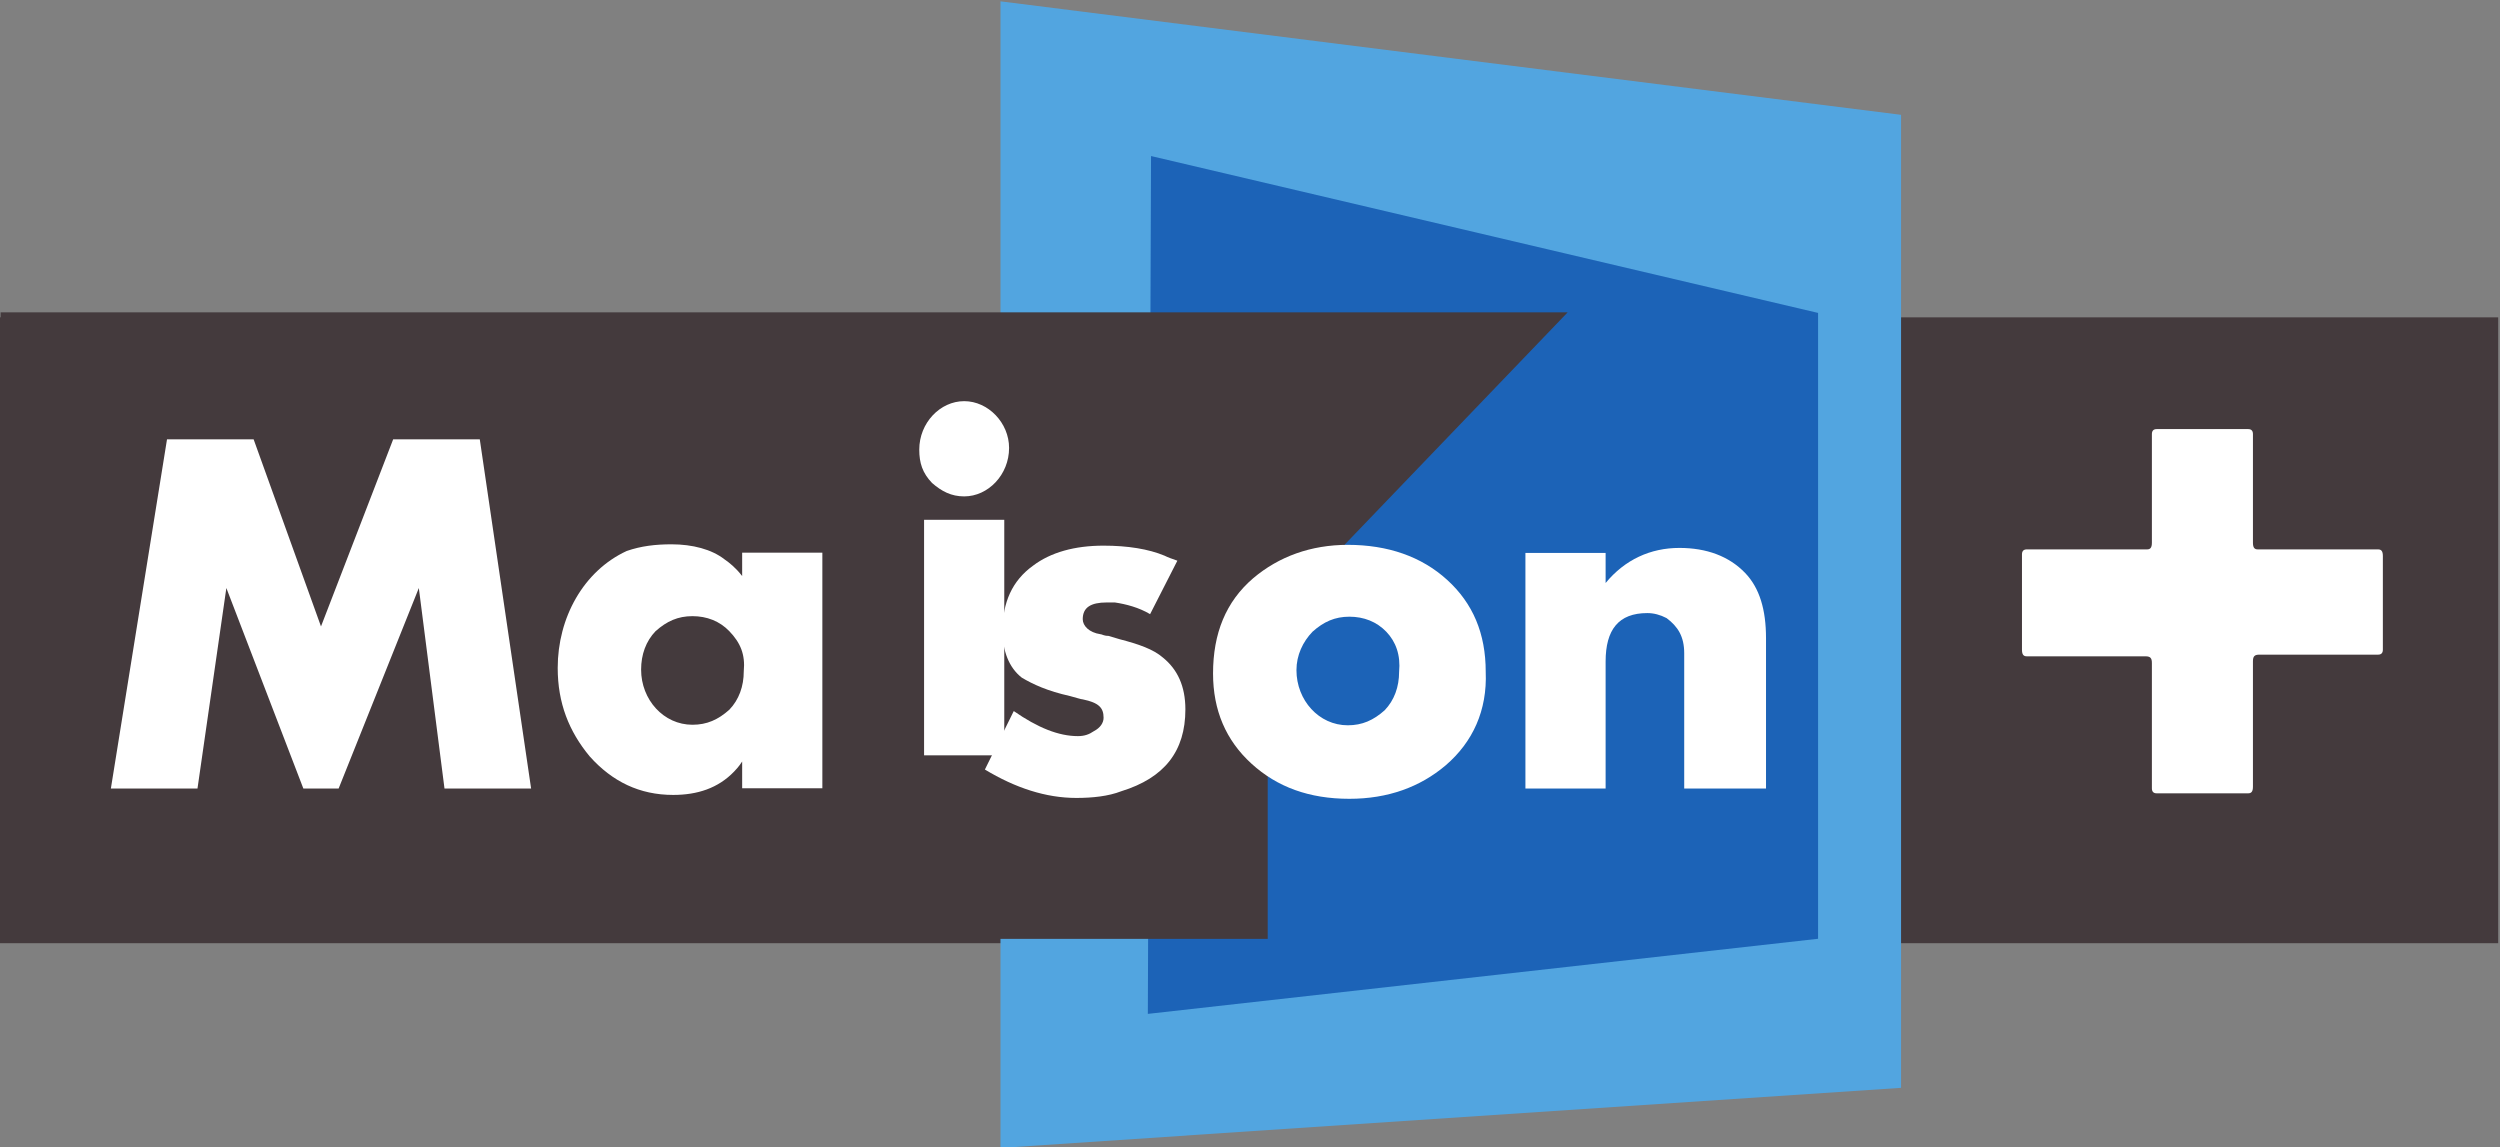
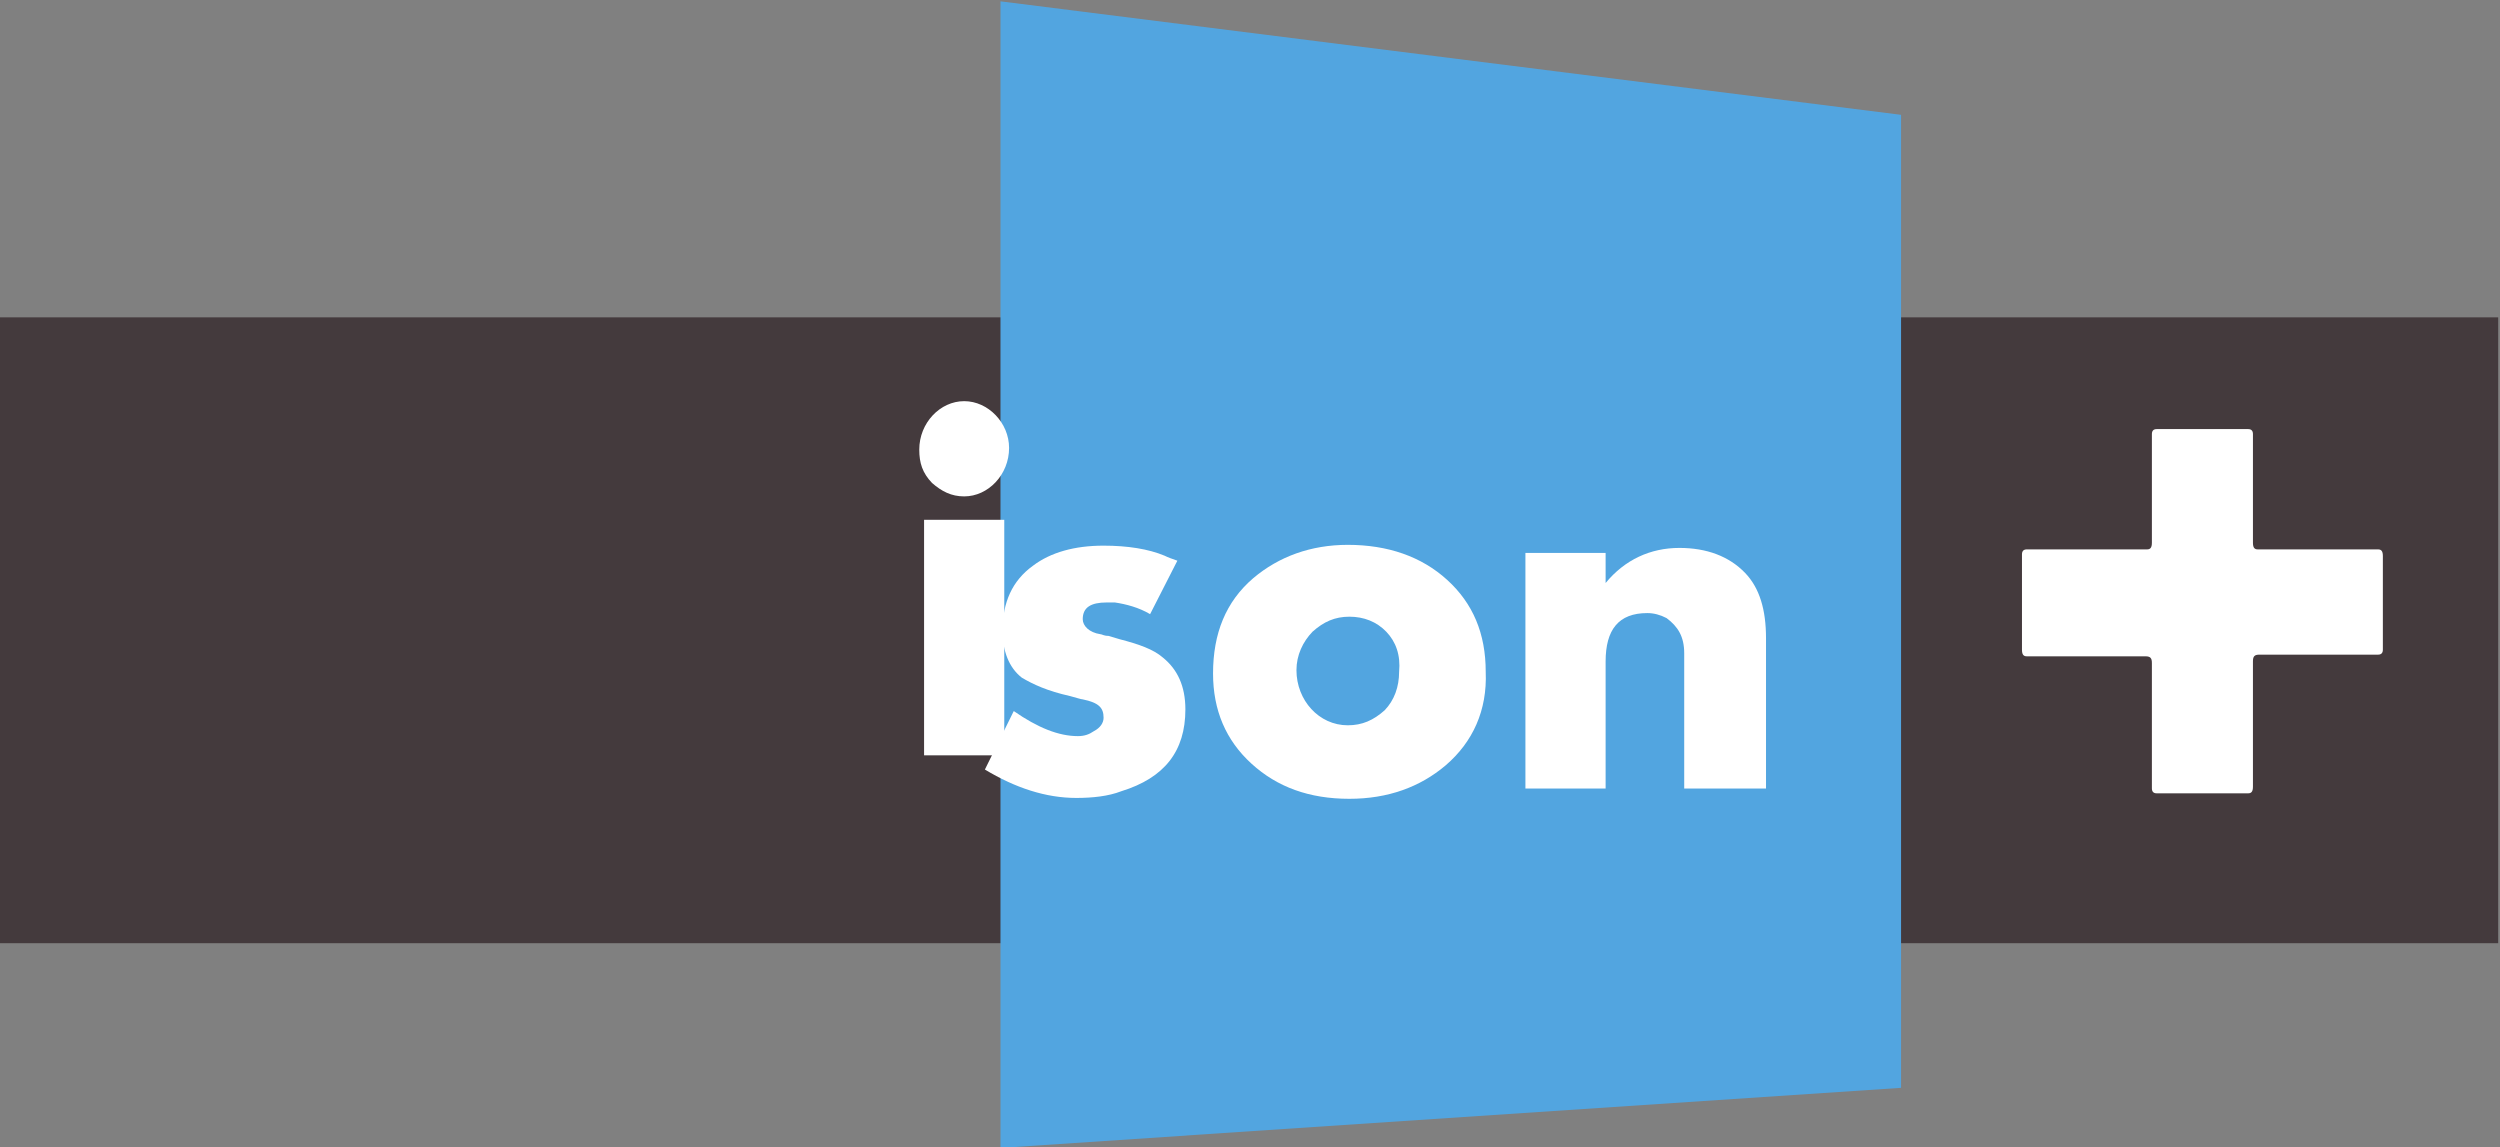
<svg xmlns="http://www.w3.org/2000/svg" version="1.1" id="svg127613" x="0px" y="0px" viewBox="0 0 512 235" style="enable-background:new 0 0 512 235;" xml:space="preserve">
  <rect x="0" y="0" width="512" height="235" fill="#808080" stroke="none" />
  <style type="text/css">
	.st0{fill:#443A3D;}
	.st1{fill:#52A5E0;}
	.st2{fill:#1C63B7;}
	.st3{fill:#FFFFFF;}
</style>
  <g>
    <g id="g64583" transform="matrix(3.276,0,0,-3.418,-3801.879,7186.395)">
      <path id="path64585" class="st0" d="M1160.4,2046h156.3v37.5h-156.3V2046z" />
    </g>
    <g id="g64587" transform="matrix(3.276,0,0,-3.418,243.884,270.981)">
      <path id="path64589" class="st1" d="M-11.9,10.5l56.3,3.6v58.3l-56.3,6.8V10.5z" />
    </g>
    <g id="g64591" transform="matrix(3.276,0,0,-3.418,276.682,241.139)">
-       <path id="path64593" class="st2" d="M-12.7,9.8l41.9,4.5v37.5l-41.7,9.4L-12.7,9.8z" />
-     </g>
+       </g>
    <g id="g64595" transform="matrix(27.374,0,0,-27.374,-3801.879,7186.395)">
      <g id="g64597">
        <g id="g64603" transform="matrix(0.12,0,0,0.125,157.998,256.591)">
          <path id="path64605" class="st3" d="M-18.8,7.9V0.4c0-0.3-0.1-0.4-0.3-0.4h-5.7c-0.2,0-0.3,0.1-0.3,0.3v7.5      c0,0.3-0.1,0.4-0.4,0.4h-7.4c-0.2,0-0.3,0.1-0.3,0.4v5.7c0,0.2,0.1,0.3,0.3,0.3h7.5c0.2,0,0.3,0.1,0.3,0.4v6.5      c0,0.2,0.1,0.3,0.3,0.3h5.7c0.2,0,0.3-0.1,0.3-0.3v-6.5c0-0.3,0.1-0.4,0.3-0.4h7.5c0.2,0,0.3-0.1,0.3-0.4V8.6      c0-0.2-0.1-0.3-0.3-0.3h-7.4C-18.7,8.3-18.8,8.2-18.8,7.9" />
        </g>
        <g id="g64607" transform="matrix(0.12,0,0,0.125,139.647,259.427)">
-           <path id="path64609" class="st0" d="M-6.3,6.1v-37.5h79v18.8L91.4,6.1H-6.3z" />
-         </g>
+           </g>
        <g id="g64611" transform="matrix(0.12,0,0,0.125,143.268,255.552)">
-           <path id="path64613" class="st3" d="M-8.8,8.6l-1.6,12l-5-12h-2.2l-4.8,12l-1.8-12h-5.4l3.5,20.9h5.4l4.2-11.2l4.5,11.2h5.4      l3.2-20.9H-8.8z" />
-         </g>
+           </g>
        <g id="g64615" transform="matrix(0.12,0,0,0.125,145.591,256.829)">
-           <path id="path64617" class="st3" d="M-10.4,7.8c-0.6,0.6-1.4,0.9-2.3,0.9c-0.9,0-1.6-0.3-2.3-0.9c-0.6-0.6-0.9-1.4-0.9-2.3      c0-1.8,1.4-3.3,3.2-3.3c0.9,0,1.6,0.3,2.3,0.9c0.6,0.6,0.9,1.4,0.9,2.3C-9.4,6.4-9.7,7.1-10.4,7.8 M-9.6-1.6v1.6      c-0.2-0.3-0.4-0.5-0.5-0.6c-1-1-2.3-1.4-3.8-1.4c-2.1,0-3.8,0.8-5.2,2.3c-1.3,1.5-2,3.2-2,5.3c0,3,1.6,5.8,4.3,7      C-15.9,12.9-15,13-14,13c1.3,0,2.5-0.3,3.3-0.9c0.3-0.2,0.7-0.5,1.1-1v1.4h5V-1.6H-9.6" />
-         </g>
+           </g>
        <g id="g64619" transform="scale(0.12,0.125)">
          <path id="path64621" class="st3" d="M1220,2055h-5v14.1h5V2055z M1217.5,2070.5c-0.8,0-1.4,0.3-2,0.8c-0.6,0.6-0.8,1.2-0.8,2      c0,1.6,1.3,2.9,2.8,2.9c1.5,0,2.8-1.3,2.8-2.8C1220.3,2071.8,1219,2070.5,1217.5,2070.5" />
        </g>
        <g id="g64623" transform="matrix(0.12,0,0,0.125,148.763,256.769)">
          <path id="path64625" class="st3" d="M-12.5,7.8c1.2-0.3,2.1-0.6,2.7-1.1C-8.9,6-8.4,5-8.4,3.6c0-2.5-1.3-4.1-4-4.9      c-0.8-0.3-1.8-0.4-2.8-0.4c-1.9,0-3.8,0.6-5.7,1.7l1.8,3.5c1.5-1,2.8-1.5,4-1.5c0.4,0,0.7,0.1,1,0.3c0.4,0.2,0.6,0.5,0.6,0.8      c0,0.6-0.3,0.9-1.3,1.1c-0.1,0-0.4,0.1-0.8,0.2c-1.4,0.3-2.3,0.7-3,1.1c-0.8,0.6-1.2,1.6-1.2,2.8c0,1.7,0.6,3,1.9,3.9      c1.1,0.8,2.6,1.2,4.4,1.2c1.5,0,2.8-0.2,3.8-0.6c0.2-0.1,0.5-0.2,0.8-0.3l-1.7-3.2c-0.7,0.4-1.5,0.6-2.2,0.7c-0.2,0-0.4,0-0.5,0      c-1,0-1.5-0.3-1.5-1c0-0.4,0.4-0.8,1.1-0.9c0.1,0,0.2-0.1,0.5-0.1L-12.5,7.8" />
        </g>
        <g id="g64627" transform="matrix(0.12,0,0,0.125,150.938,256.825)">
          <path id="path64629" class="st3" d="M-14,7.8c-0.6,0.6-1.4,0.9-2.3,0.9s-1.6-0.3-2.3-0.9c-0.6-0.6-1-1.4-1-2.3      c0-1.8,1.4-3.3,3.2-3.3c0.9,0,1.6,0.3,2.3,0.9c0.6,0.6,0.9,1.4,0.9,2.3C-13.1,6.4-13.4,7.2-14,7.8 M-10.3-0.2      c-1.6-1.3-3.6-2-6-2c-2.5,0-4.5,0.7-6.1,2.1c-1.6,1.4-2.4,3.2-2.4,5.4c0,2.4,0.8,4.3,2.5,5.7c1.6,1.3,3.6,2,5.9,2      c2.5,0,4.6-0.7,6.2-2.1c1.6-1.4,2.4-3.2,2.4-5.5C-7.7,3.1-8.6,1.2-10.3-0.2" />
        </g>
        <g id="g64631" transform="matrix(0.12,0,0,0.125,153.359,255.552)">
          <path id="path64633" class="st3" d="M-15.6,8.6v8.1c0,1-0.4,1.6-1.1,2.1c-0.4,0.2-0.8,0.3-1.2,0.3c-1.8,0-2.6-1-2.6-2.9V8.6h-5      v14.1h5v-1.8c1.2,1.4,2.8,2.1,4.6,2.1c1.7,0,3.1-0.5,4.1-1.5c0.9-0.9,1.3-2.2,1.3-3.9v-9H-15.6" />
        </g>
      </g>
    </g>
  </g>
</svg>